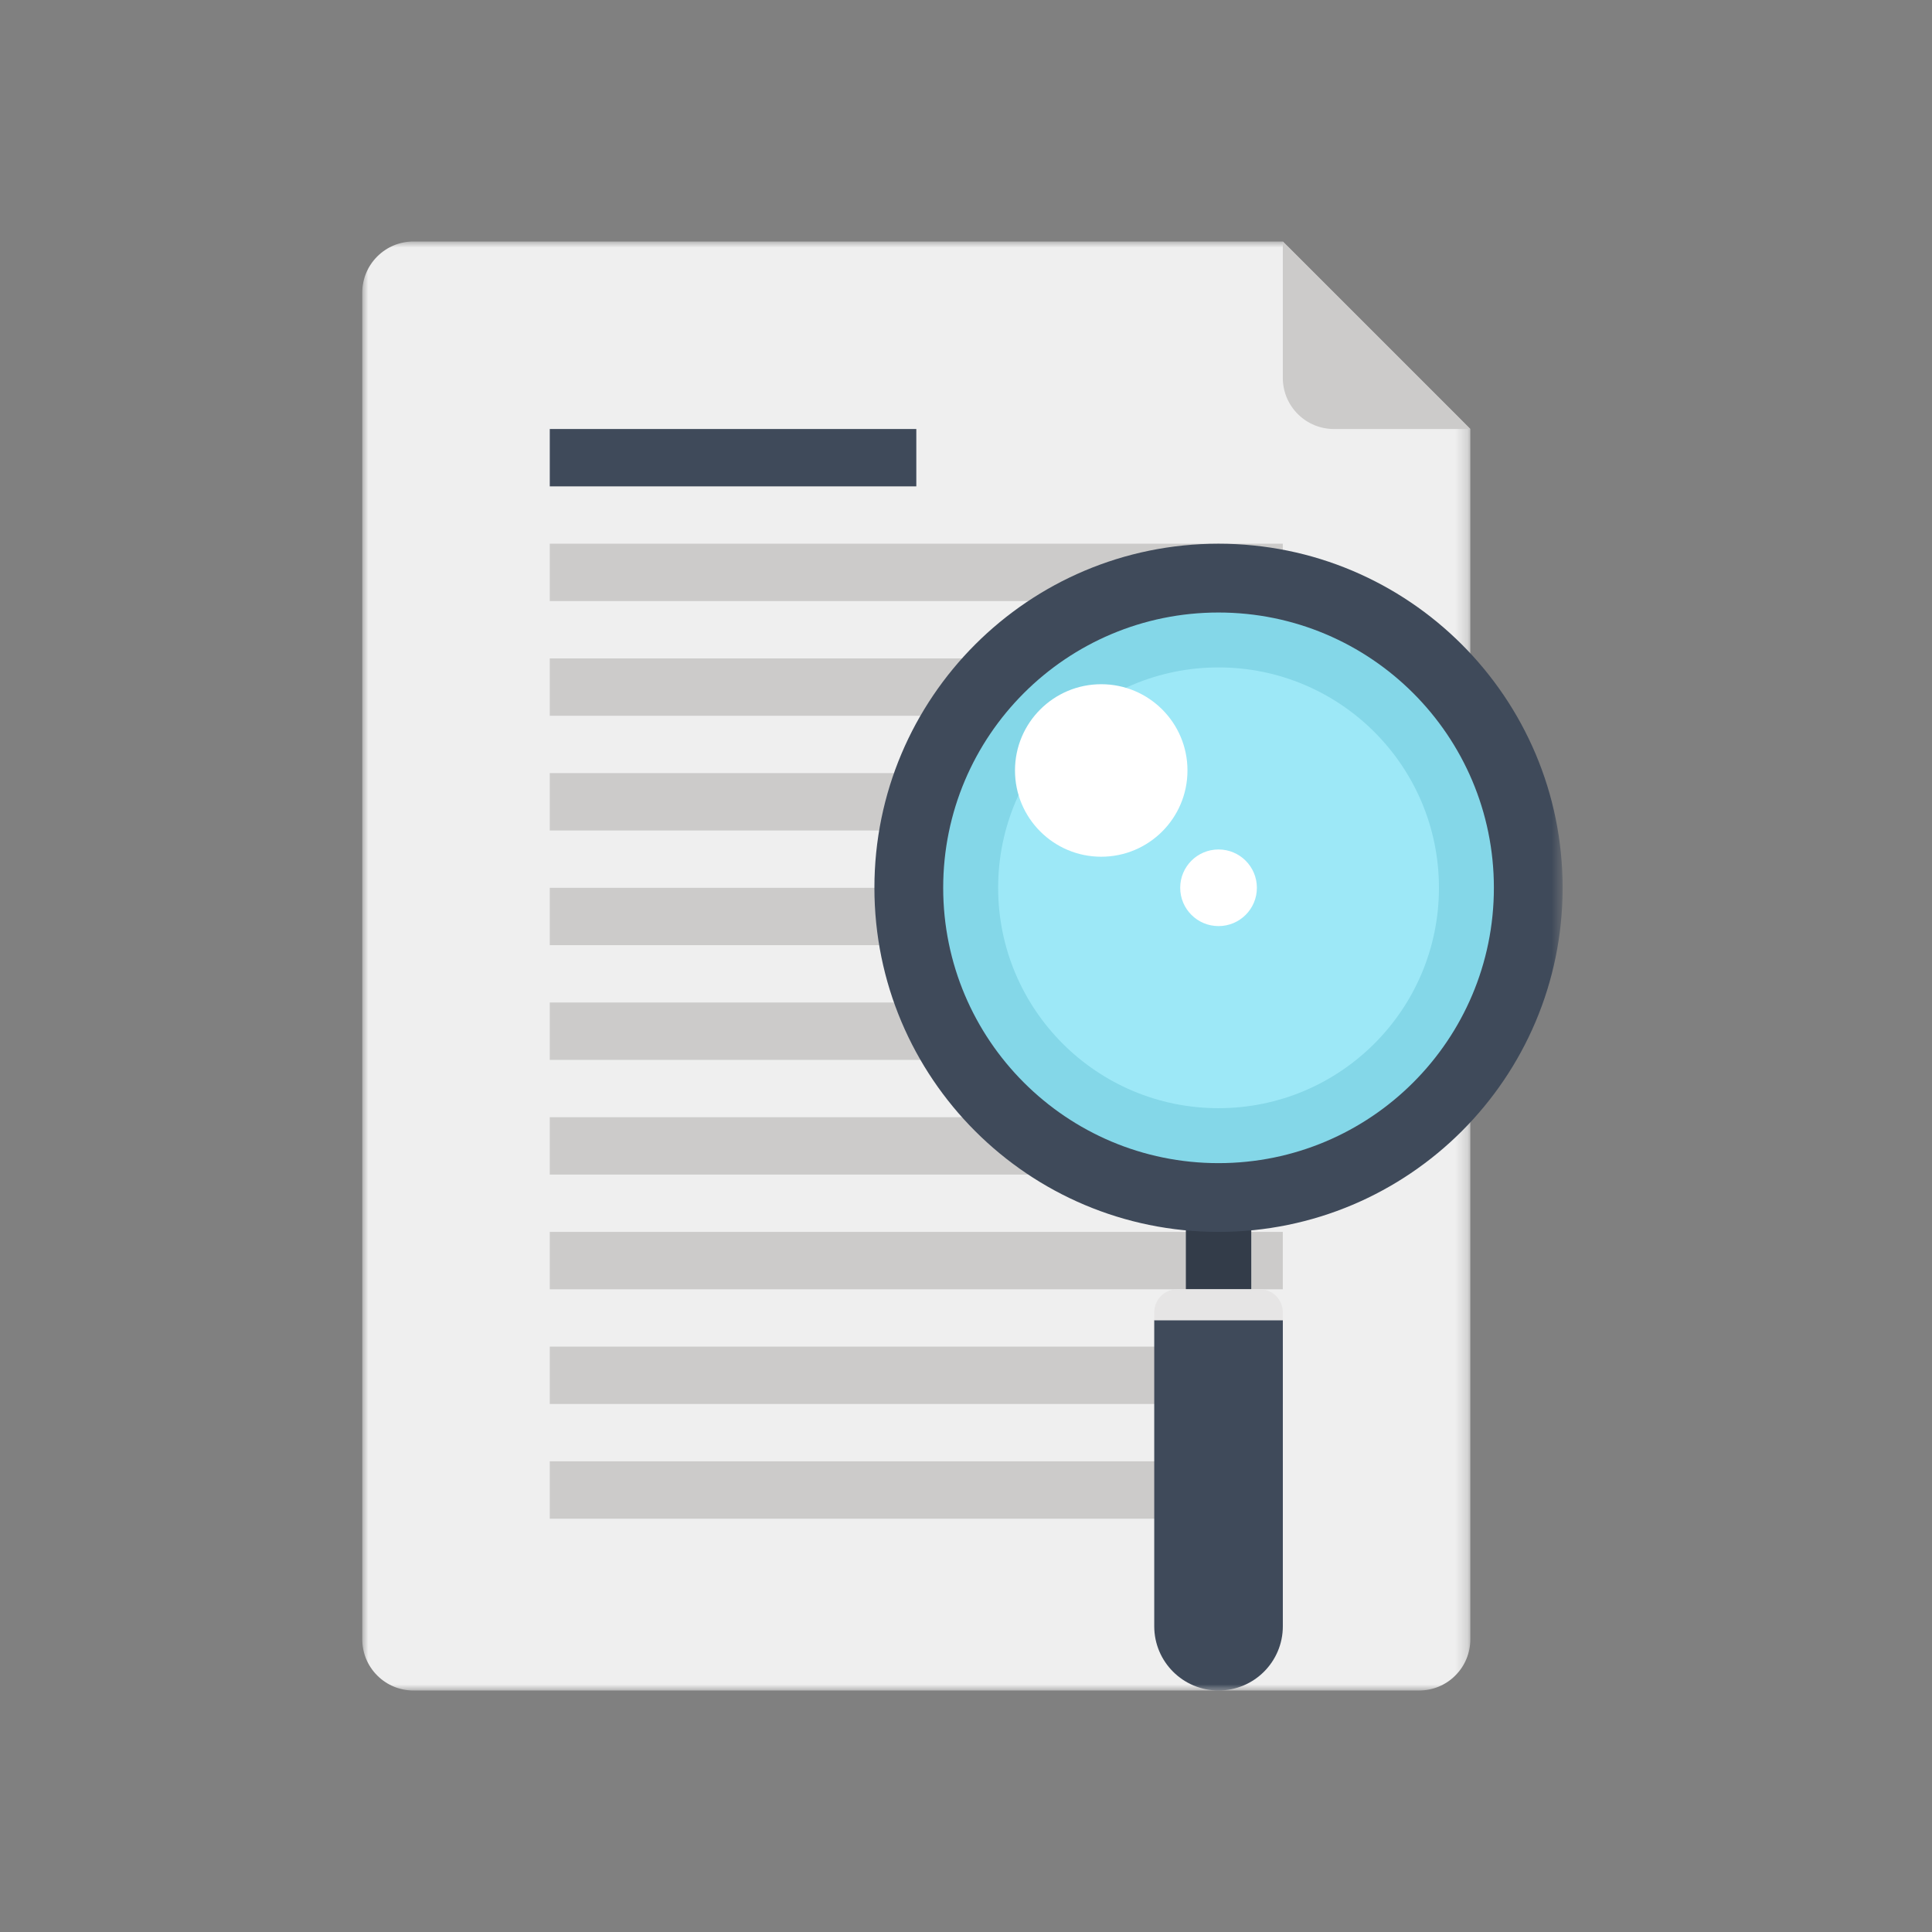
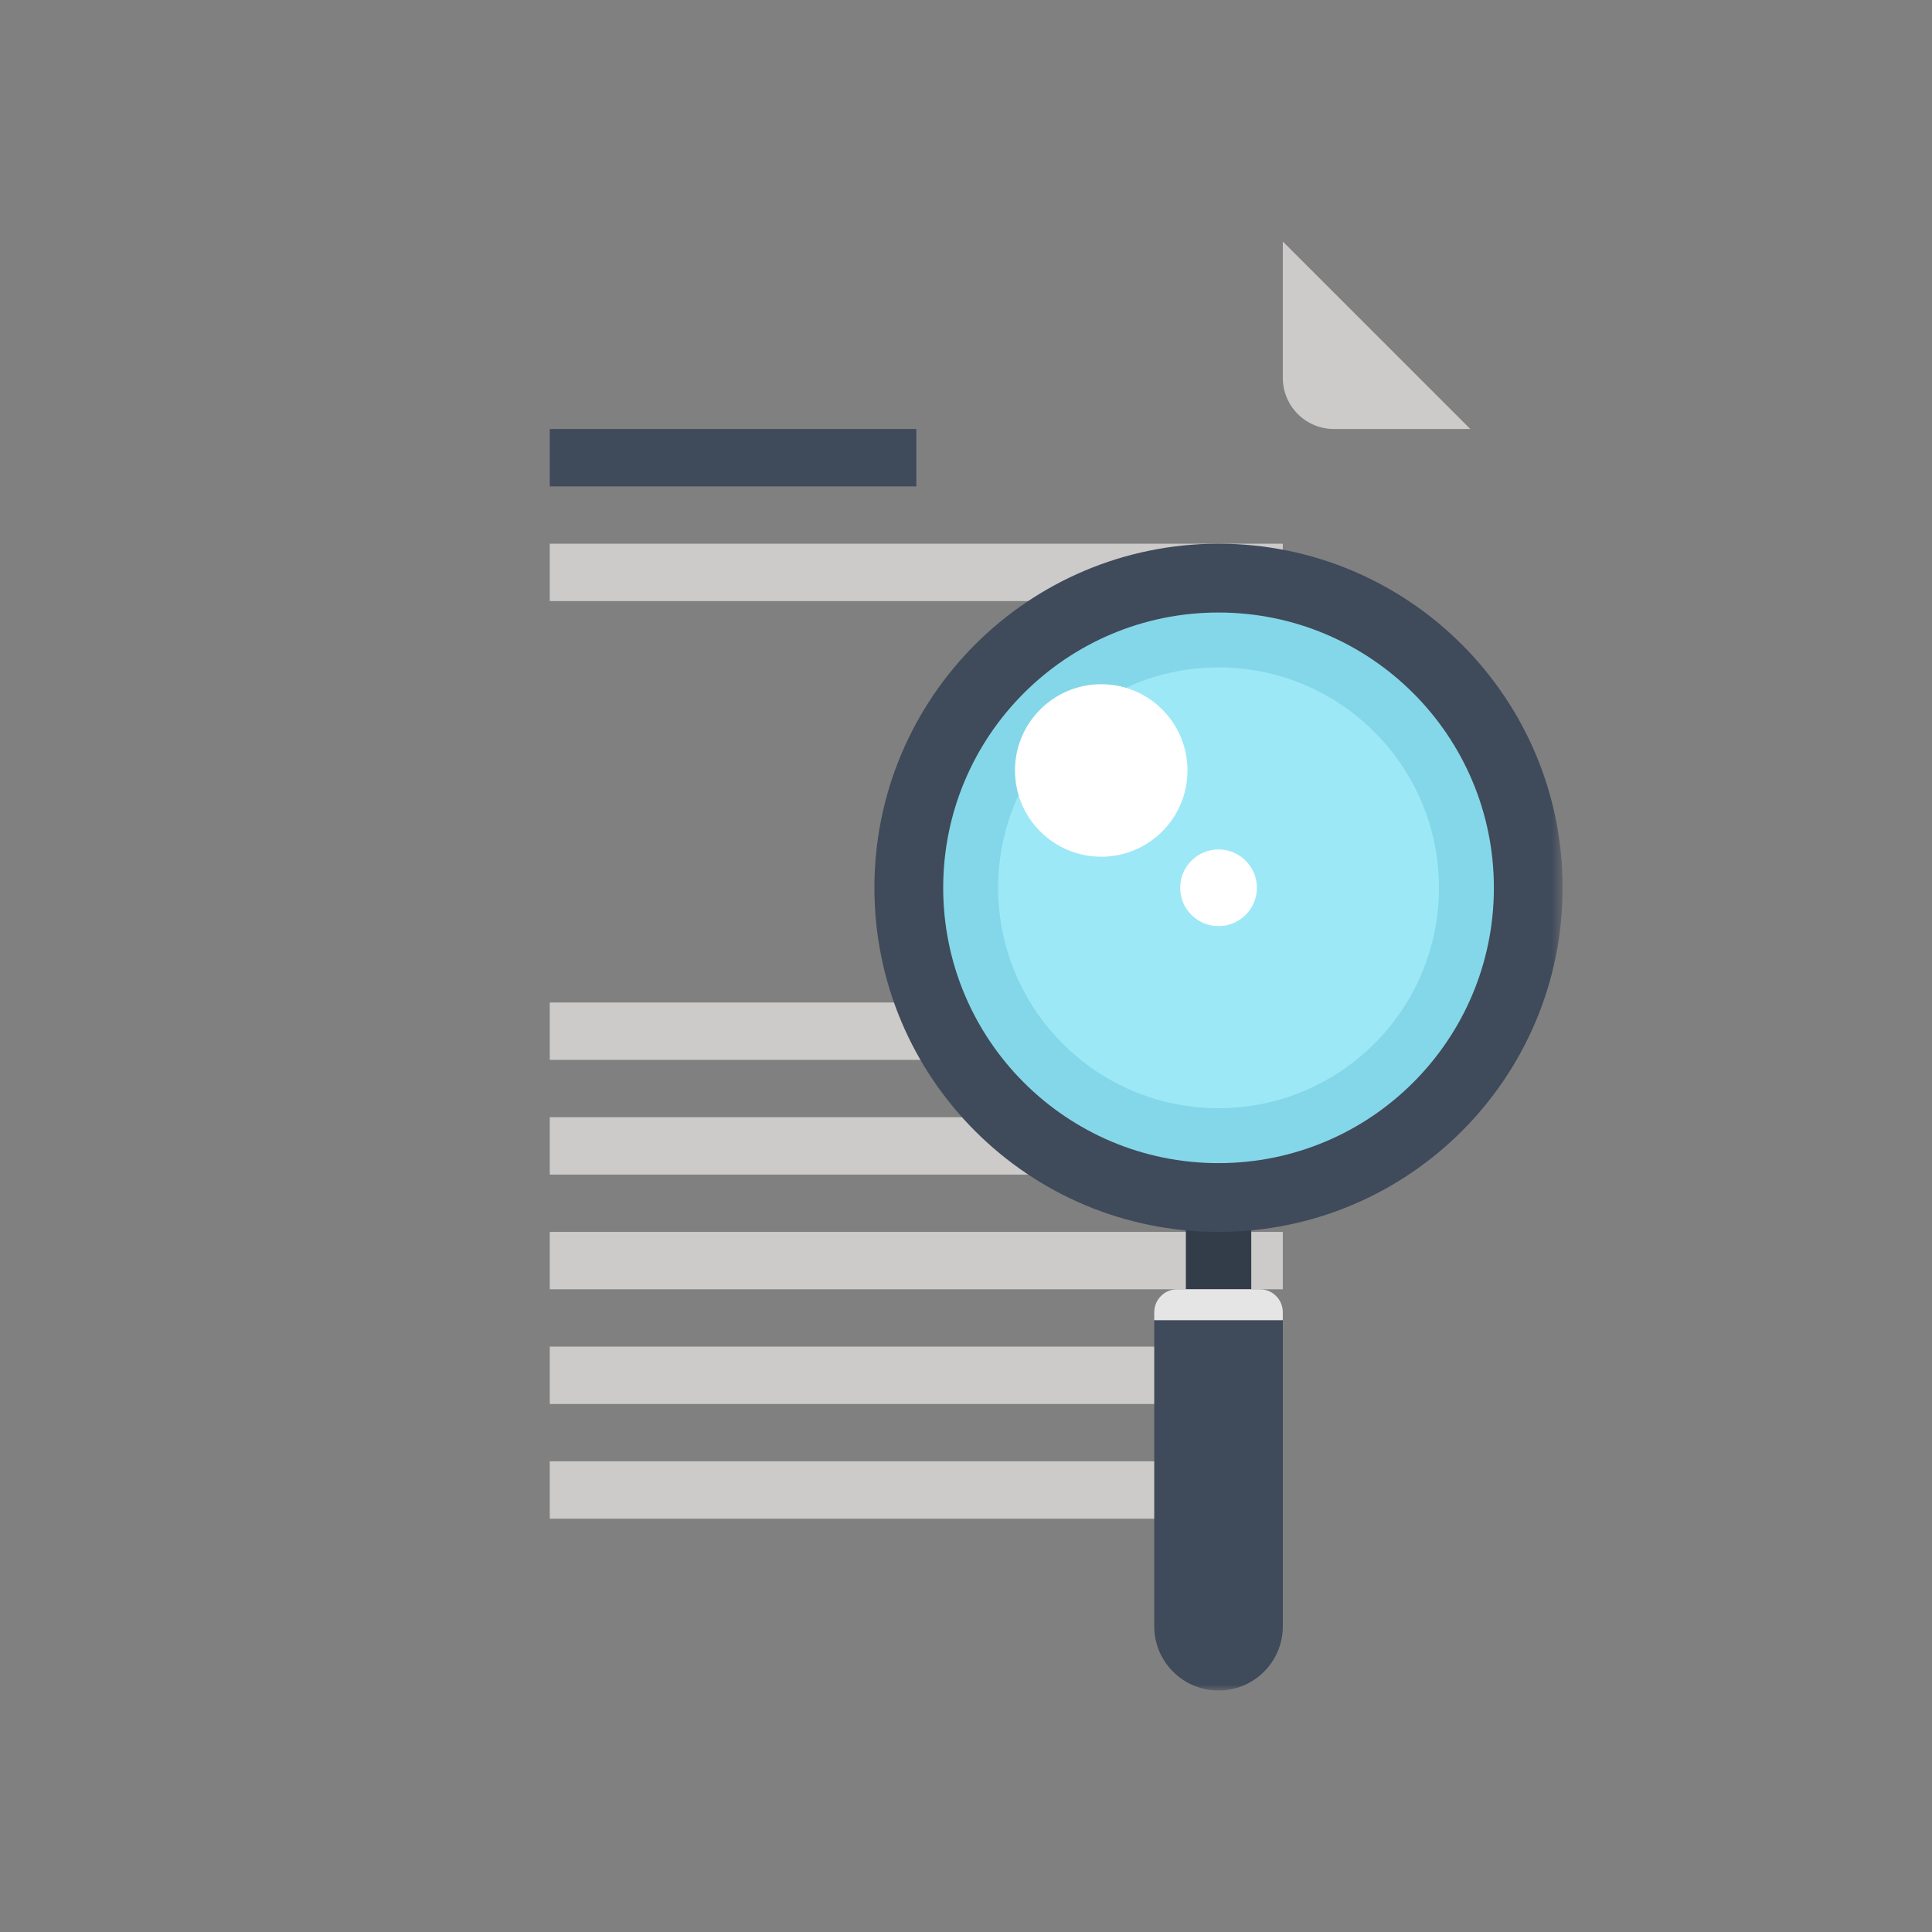
<svg xmlns="http://www.w3.org/2000/svg" xmlns:xlink="http://www.w3.org/1999/xlink" width="160px" height="160px" viewBox="0 0 160 160" version="1.1">
  <rect x="0" y="0" width="160" height="160" fill="#808080" stroke="none" />
  <title>links-icon19</title>
  <desc>Created with Sketch.</desc>
  <defs>
-     <polygon id="path-1" points="0 0 91.766 0 91.766 120 0 120" />
    <polygon id="path-3" points="0 120 99.41 120 99.41 0 0 0" />
  </defs>
  <g id="links-icon19" stroke="none" stroke-width="1" fill="none" fill-rule="evenodd">
    <g id="群組" transform="translate(30, 20)">
      <g>
        <mask id="mask-2" fill="white">
          <use xlink:href="#path-1" />
        </mask>
        <g id="Clip-2" />
        <path d="M91.766,15.529 L91.766,115.763 C91.766,116.847 91.352,117.931 90.525,118.758 C89.698,119.586 88.615,120 87.531,120 L4.236,120 C3.152,120 2.069,119.586 1.242,118.758 C0.414,117.931 -0,116.847 -0,115.763 L-0,4.234 C-0,3.152 0.414,2.068 1.242,1.24 C2.069,0.414 3.152,0 4.236,0 L76.237,0 L91.766,15.529 Z" id="Fill-1" fill="#EFEFEF" mask="url(#mask-2)" />
      </g>
      <path d="M91.766,15.529 L80.472,15.529 C79.388,15.529 78.302,15.115 77.477,14.289 C76.65,13.461 76.237,12.377 76.237,11.293 L76.237,0 L91.766,15.529 Z" id="Fill-3" fill="#CCCBCA" />
      <mask id="mask-4" fill="white">
        <use xlink:href="#path-3" />
      </mask>
      <g id="Clip-6" />
-       <polygon id="Fill-5" fill="#CCCBCA" mask="url(#mask-4)" points="15.529 39.277 76.236 39.277 76.236 34.527 15.529 34.527" />
-       <polygon id="Fill-7" fill="#CCCBCA" mask="url(#mask-4)" points="15.529 48.777 76.236 48.777 76.236 44.025 15.529 44.025" />
      <polygon id="Fill-8" fill="#3F4A5A" mask="url(#mask-4)" points="15.53 20.279 45.885 20.279 45.885 15.529 15.53 15.529" />
      <polygon id="Fill-9" fill="#CCCBCA" mask="url(#mask-4)" points="15.529 29.779 76.236 29.779 76.236 25.027 15.529 25.027" />
      <polygon id="Fill-10" fill="#CCCBCA" mask="url(#mask-4)" points="15.529 105.772 76.236 105.772 76.236 101.02 15.529 101.02" />
      <polygon id="Fill-11" fill="#CCCBCA" mask="url(#mask-4)" points="15.529 96.271 76.236 96.271 76.236 91.521 15.529 91.521" />
      <polygon id="Fill-12" fill="#CCCBCA" mask="url(#mask-4)" points="15.529 86.773 76.236 86.773 76.236 82.021 15.529 82.021" />
      <polygon id="Fill-13" fill="#CCCBCA" mask="url(#mask-4)" points="15.529 77.273 76.236 77.273 76.236 72.523 15.529 72.523" />
      <polygon id="Fill-14" fill="#CCCBCA" mask="url(#mask-4)" points="15.529 67.775 76.236 67.775 76.236 63.023 15.529 63.023" />
-       <polygon id="Fill-15" fill="#CCCBCA" mask="url(#mask-4)" points="15.529 58.275 76.236 58.275 76.236 53.525 15.529 53.525" />
      <polygon id="Fill-16" fill="#333C49" mask="url(#mask-4)" points="68.208 86.773 73.624 86.773 73.624 80.74 68.208 80.74" />
      <path d="M70.912,25.027 C55.169,25.027 42.415,37.785 42.415,53.523 C42.415,69.267 55.169,82.021 70.912,82.021 C86.649,82.021 99.41,69.267 99.41,53.523 C99.41,37.785 86.649,25.027 70.912,25.027" id="Fill-17" fill="#3F4A5A" mask="url(#mask-4)" />
      <path d="M70.909,76.326 C58.322,76.326 48.111,66.121 48.111,53.523 C48.111,40.93 58.322,30.726 70.909,30.726 C83.502,30.726 93.717,40.93 93.717,53.523 C93.717,66.121 83.502,76.326 70.909,76.326" id="Fill-18" fill="#84D7E8" mask="url(#mask-4)" />
      <path d="M70.909,71.775 C60.837,71.775 52.662,63.605 52.662,53.523 C52.662,43.445 60.837,35.273 70.909,35.273 C80.988,35.273 89.168,43.445 89.168,53.523 C89.168,63.605 80.988,71.775 70.909,71.775" id="Fill-19" fill="#9DE8F7" mask="url(#mask-4)" />
      <path d="M74.09,53.523 C74.09,55.275 72.668,56.695 70.914,56.695 C69.161,56.695 67.739,55.275 67.739,53.523 C67.739,51.769 69.161,50.349 70.914,50.349 C72.668,50.349 74.09,51.769 74.09,53.523" id="Fill-20" fill="#FFFFFF" mask="url(#mask-4)" />
      <path d="M68.341,43.805 C68.341,47.754 65.145,50.95 61.199,50.95 C57.253,50.95 54.057,47.754 54.057,43.805 C54.057,39.86 57.253,36.664 61.199,36.664 C65.145,36.664 68.341,39.86 68.341,43.805" id="Fill-21" fill="#FFFFFF" mask="url(#mask-4)" />
      <path d="M76.239,89.334 L76.239,114.68 C76.239,117.617 73.859,120 70.914,120 C67.97,120 65.589,117.617 65.589,114.68 L65.589,89.334 L76.239,89.334 Z" id="Fill-22" fill="#3F4A5A" mask="url(#mask-4)" />
      <path d="M76.236,89.33 L65.59,89.33 L65.59,88.676 C65.59,88.191 65.774,87.699 66.147,87.33 C66.517,86.957 67.002,86.773 67.485,86.773 L74.341,86.773 C74.826,86.773 75.309,86.957 75.681,87.33 C76.052,87.699 76.236,88.191 76.236,88.676 L76.236,89.33 Z" id="Fill-23" fill="#E6E5E5" mask="url(#mask-4)" />
    </g>
  </g>
</svg>